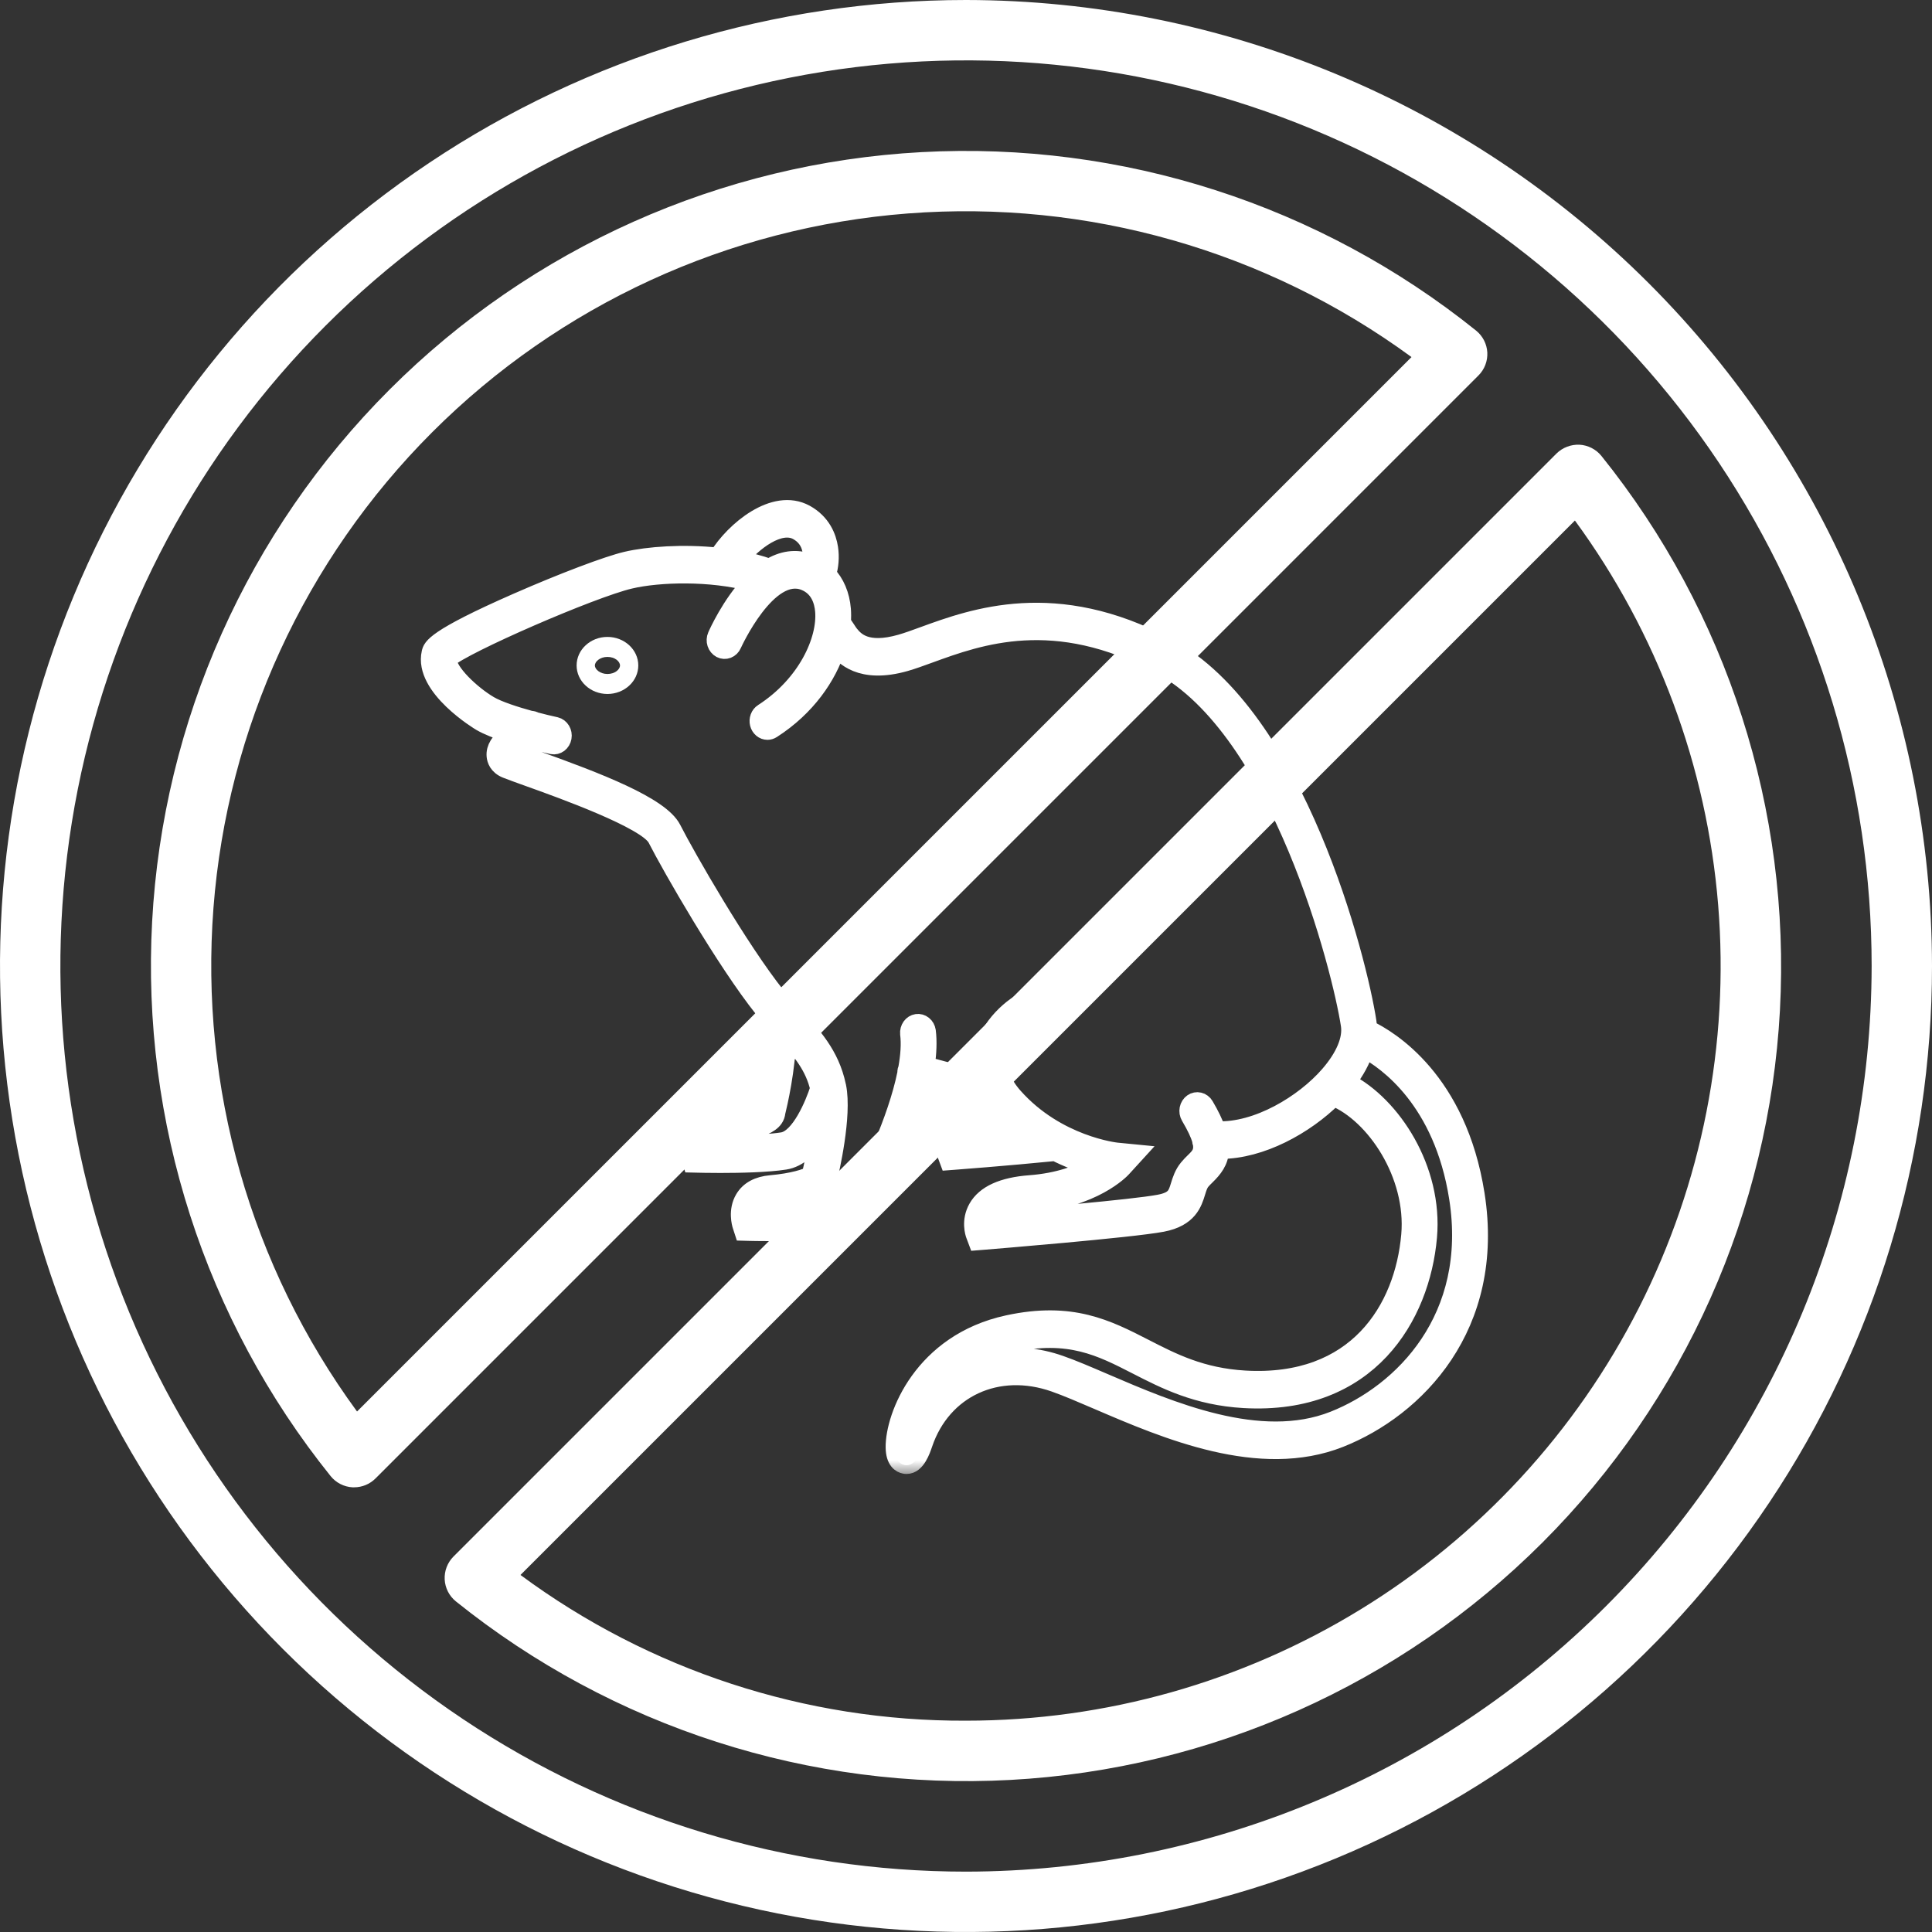
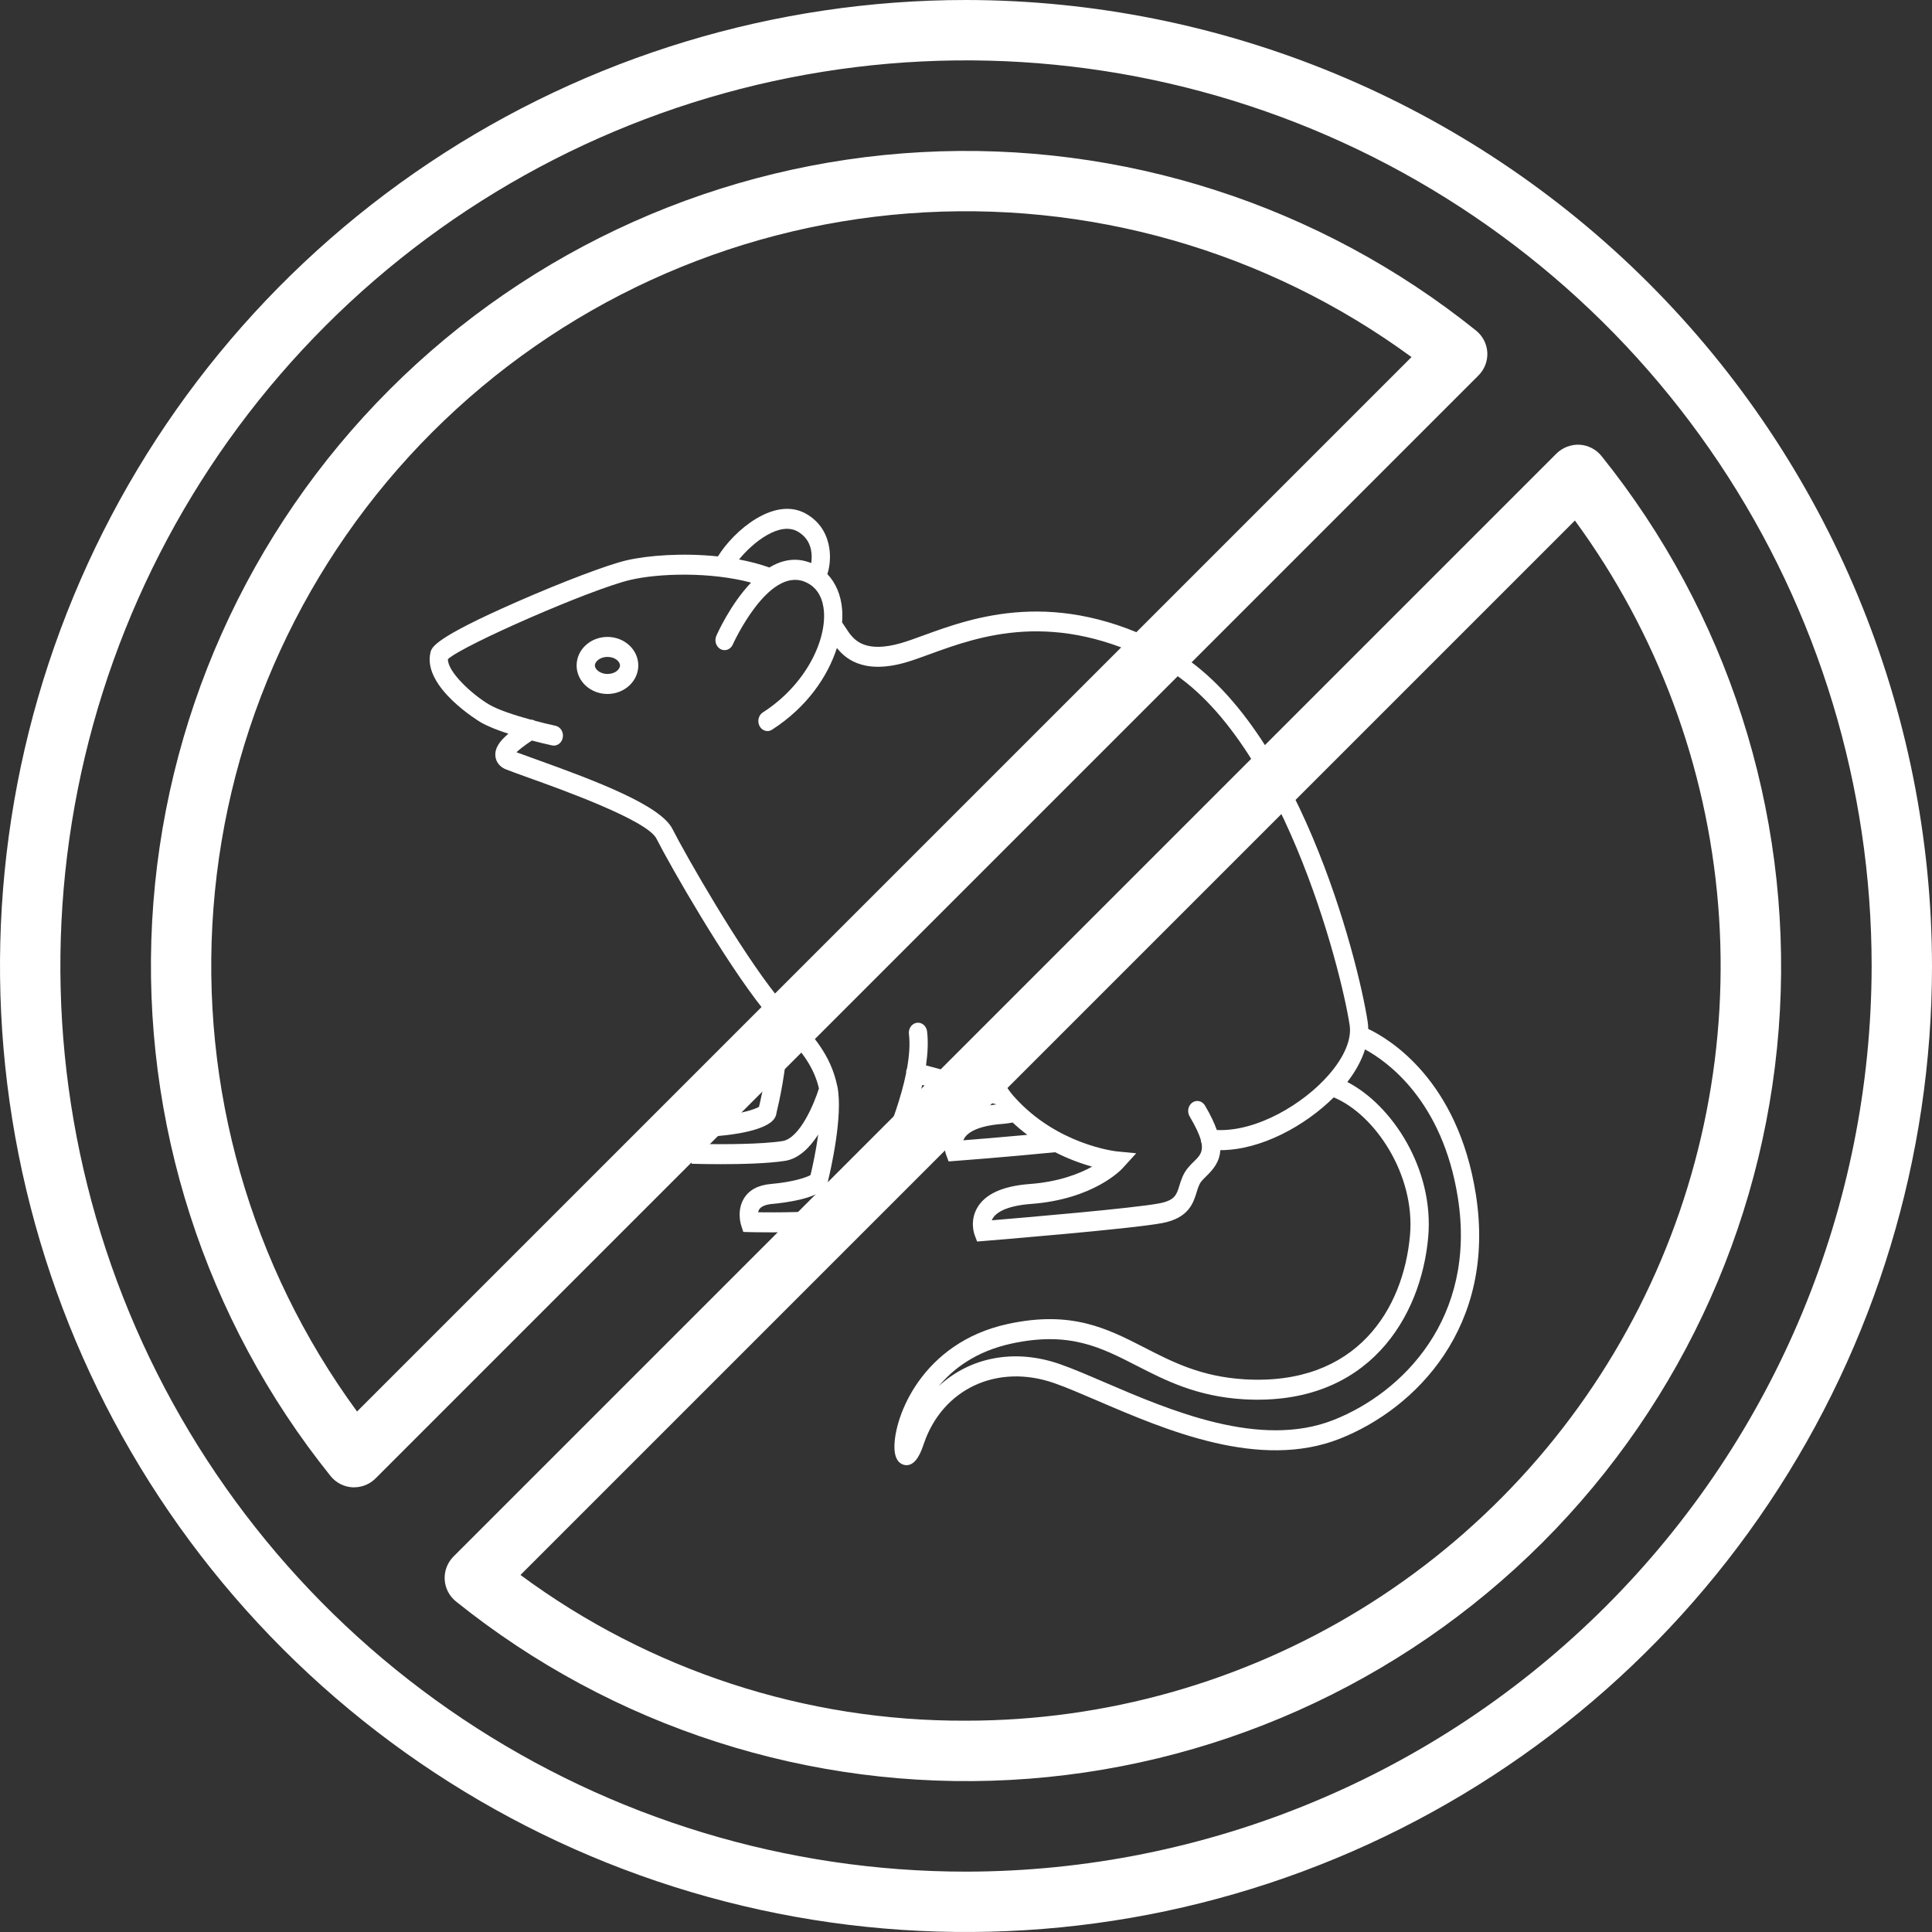
<svg xmlns="http://www.w3.org/2000/svg" width="66" height="66" viewBox="0 0 66 66" fill="none">
  <rect x="0" y="0" width="66" height="66" fill="#333333" stroke="none" />
  <path d="M33 0C26.473 0 20.093 1.935 14.666 5.561C9.239 9.188 5.01 14.341 2.512 20.371C0.014 26.401 -0.639 33.037 0.634 39.438C1.907 45.839 5.05 51.719 9.665 56.334C14.281 60.95 20.161 64.093 26.562 65.366C32.963 66.639 39.599 65.986 45.629 63.488C51.658 60.99 56.812 56.761 60.438 51.334C64.065 45.907 66 39.527 66 33C65.99 24.251 62.51 15.863 56.324 9.676C50.137 3.49 41.749 0.01 33 0ZM33 63.938C26.881 63.938 20.9 62.123 15.812 58.724C10.724 55.324 6.759 50.492 4.417 44.839C2.076 39.186 1.463 32.966 2.657 26.964C3.851 20.963 6.797 15.451 11.124 11.124C15.451 6.797 20.963 3.851 26.964 2.657C32.966 1.463 39.186 2.076 44.839 4.417C50.492 6.759 55.324 10.724 58.724 15.812C62.123 20.9 63.938 26.881 63.938 33C63.928 41.202 60.666 49.066 54.866 54.866C49.066 60.666 41.202 63.928 33 63.938Z" fill="white" />
  <path d="M50.809 12.043C50.801 11.898 50.763 11.757 50.697 11.628C50.631 11.499 50.538 11.385 50.426 11.294C45.078 6.997 38.332 4.825 31.482 5.197C24.632 5.568 18.16 8.457 13.309 13.308C8.458 18.159 5.569 24.631 5.197 31.481C4.825 38.331 6.997 45.078 11.294 50.425C11.385 50.538 11.498 50.63 11.627 50.696C11.756 50.762 11.897 50.801 12.042 50.809H12.097C12.232 50.809 12.366 50.782 12.491 50.731C12.616 50.679 12.73 50.603 12.826 50.508L50.507 12.826C50.61 12.723 50.689 12.601 50.741 12.466C50.793 12.331 50.816 12.186 50.809 12.042V12.043ZM12.197 48.219C8.561 43.255 6.821 37.153 7.292 31.017C7.763 24.881 10.414 19.117 14.765 14.765C19.117 10.414 24.881 7.763 31.017 7.292C37.153 6.821 43.255 8.561 48.219 12.198L12.197 48.219ZM54.706 15.574C54.614 15.461 54.501 15.37 54.372 15.304C54.243 15.238 54.102 15.2 53.957 15.192C53.813 15.186 53.669 15.209 53.534 15.261C53.399 15.312 53.276 15.391 53.173 15.492L15.491 53.174C15.389 53.277 15.31 53.399 15.258 53.535C15.206 53.67 15.184 53.814 15.191 53.958C15.199 54.103 15.237 54.244 15.303 54.373C15.369 54.502 15.461 54.615 15.574 54.706C20.921 59.004 27.668 61.176 34.519 60.805C41.37 60.434 47.842 57.545 52.694 52.694C57.545 47.842 60.434 41.37 60.805 34.519C61.176 27.668 59.004 20.921 54.706 15.574ZM33 58.781C27.523 58.806 22.184 57.06 17.78 53.803L53.801 17.782C56.614 21.624 58.308 26.17 58.695 30.916C59.081 35.662 58.145 40.423 55.991 44.669C53.836 48.916 50.547 52.483 46.489 54.974C42.431 57.465 37.762 58.782 33 58.781Z" fill="white" />
  <path d="M20.751 21.758C20.17 21.758 19.698 22.195 19.698 22.733C19.698 23.27 20.17 23.707 20.751 23.707C21.332 23.707 21.805 23.27 21.805 22.733C21.805 22.195 21.332 21.758 20.751 21.758ZM20.751 23.024C20.506 23.024 20.322 22.87 20.322 22.733C20.322 22.595 20.506 22.441 20.751 22.441C21.004 22.441 21.18 22.595 21.18 22.733C21.18 22.871 21.004 23.024 20.751 23.024Z" fill="white" />
  <mask id="path-4-outside-1_227_389" maskUnits="userSpaceOnUse" x="13.677" y="16.383" width="38" height="34" fill="black">
-     <rect fill="white" x="13.677" y="16.383" width="38" height="34" />
-     <path d="M46.741 35.149C46.74 35.068 46.734 34.987 46.722 34.907C46.402 32.803 44.3 24.461 39.881 22.097C36.07 20.058 33.245 21.088 31.557 21.703C31.257 21.813 30.997 21.907 30.771 21.972C29.582 22.311 29.217 21.876 29.042 21.666C29.013 21.633 28.972 21.569 28.923 21.494C28.873 21.415 28.82 21.337 28.767 21.261C28.779 21.105 28.779 20.954 28.768 20.814C28.727 20.323 28.549 19.91 28.264 19.612C28.348 19.356 28.378 19.026 28.33 18.722C28.274 18.355 28.086 17.853 27.515 17.539C26.444 16.957 25.073 18.123 24.525 19.008C23.339 18.883 22.14 18.969 21.395 19.144C20.755 19.294 19.223 19.874 17.67 20.555C14.815 21.807 14.745 22.114 14.703 22.298C14.431 23.487 16.399 24.661 16.419 24.673C16.659 24.814 17.008 24.948 17.368 25.065C17.062 25.323 16.899 25.559 16.923 25.827C16.934 25.948 16.997 26.169 17.294 26.287C17.467 26.356 17.739 26.453 18.072 26.573C19.175 26.968 22.104 28.018 22.424 28.647C22.911 29.605 24.771 32.85 26.075 34.479C26.119 34.535 26.167 34.587 26.213 34.641C26.429 35.674 26.004 37.501 25.928 37.813C25.78 37.897 25.328 38.05 24.571 38.117C24.133 38.156 23.823 38.325 23.648 38.619C23.407 39.026 23.544 39.483 23.56 39.533L23.632 39.756L23.848 39.761C23.879 39.762 24.186 39.77 24.608 39.77C25.27 39.77 26.215 39.751 26.817 39.657C27.291 39.583 27.668 39.197 27.952 38.757C27.875 39.309 27.761 39.844 27.688 40.142C27.541 40.226 27.089 40.38 26.331 40.447C25.894 40.486 25.584 40.654 25.409 40.949C25.168 41.355 25.304 41.812 25.32 41.863L25.392 42.085L25.608 42.091C25.639 42.092 25.946 42.099 26.367 42.099C27.029 42.099 27.974 42.08 28.578 41.986C29.646 41.819 30.133 40.709 30.204 40.533C30.307 40.331 31.13 38.685 31.506 37.063C32.005 37.2 33.02 37.474 34.018 37.721L34.026 37.731C33.206 37.822 32.66 38.088 32.409 38.528C32.155 38.973 32.303 39.401 32.321 39.448L32.406 39.676L32.631 39.659C32.648 39.658 34.306 39.534 36.046 39.362C36.452 39.569 36.875 39.733 37.309 39.854C36.867 40.099 36.168 40.373 35.183 40.447C34.257 40.516 33.651 40.79 33.382 41.263C33.128 41.708 33.276 42.136 33.293 42.183L33.379 42.412L33.606 42.394C33.81 42.377 38.636 41.985 39.704 41.782C40.608 41.61 40.766 41.097 40.881 40.722C40.926 40.577 40.965 40.451 41.042 40.356C41.091 40.296 41.15 40.239 41.212 40.178C41.461 39.935 41.666 39.681 41.688 39.29L41.694 39.291C43.08 39.29 44.587 38.456 45.562 37.488C46.969 38.07 48.349 40.13 48.168 42.192C47.946 44.719 46.349 47.342 42.526 47.12C41.041 47.033 40.057 46.529 39.105 46.04C37.82 45.381 36.605 44.758 34.432 45.228C31.503 45.862 30.543 48.388 30.555 49.443C30.56 49.912 30.775 50.022 30.903 50.046C30.925 50.051 30.948 50.053 30.971 50.053C31.311 50.053 31.482 49.548 31.558 49.324C32.197 47.437 34.077 46.566 36.028 47.254C36.445 47.401 36.933 47.611 37.499 47.854C39.835 48.858 43.035 50.232 45.774 49.147C48.362 48.122 51.13 45.321 50.417 40.8C49.804 36.906 47.48 35.502 46.741 35.149ZM27.236 18.15C27.487 18.288 27.644 18.497 27.703 18.773C27.739 18.944 27.732 19.109 27.712 19.236C27.708 19.235 27.704 19.232 27.7 19.231C27.186 19.026 26.707 19.13 26.283 19.387C25.957 19.27 25.607 19.18 25.246 19.112C25.737 18.51 26.629 17.821 27.236 18.15ZM26.729 38.981C26.007 39.094 24.706 39.091 24.139 39.084C24.145 39.052 24.155 39.02 24.172 38.991C24.234 38.887 24.394 38.818 24.621 38.798C24.98 38.767 26.172 38.63 26.453 38.213C26.496 38.151 26.523 38.076 26.53 37.998C26.594 37.739 26.885 36.504 26.897 35.396C27.378 35.918 27.805 36.444 27.976 37.184C27.811 37.707 27.322 38.888 26.729 38.981ZM32.91 38.954C32.917 38.933 32.927 38.911 32.939 38.89C33.028 38.734 33.316 38.463 34.252 38.394C34.367 38.385 34.48 38.369 34.593 38.347C34.754 38.496 34.922 38.637 35.096 38.768C34.163 38.853 33.342 38.92 32.91 38.954ZM41.568 38.603C41.484 38.364 41.355 38.09 41.164 37.767C41.142 37.729 41.113 37.696 41.079 37.671C41.046 37.645 41.008 37.627 40.968 37.618C40.927 37.608 40.886 37.608 40.846 37.616C40.805 37.624 40.767 37.64 40.732 37.665C40.698 37.689 40.668 37.721 40.645 37.757C40.621 37.794 40.605 37.836 40.596 37.88C40.588 37.923 40.587 37.969 40.594 38.013C40.602 38.057 40.617 38.099 40.639 38.137C40.849 38.493 40.967 38.749 41.022 38.945C41.024 38.989 41.034 39.031 41.05 39.069C41.098 39.37 40.965 39.504 40.796 39.669C40.723 39.74 40.648 39.814 40.576 39.903C40.413 40.102 40.347 40.316 40.289 40.505C40.193 40.818 40.135 41.008 39.597 41.11C38.715 41.277 35.008 41.593 33.883 41.687C33.892 41.662 33.904 41.638 33.917 41.616C34.009 41.464 34.301 41.197 35.225 41.128C37.356 40.969 38.304 39.958 38.343 39.915L38.815 39.398L38.15 39.333C38.129 39.331 36.111 39.115 34.64 37.46C34.218 36.985 34.072 36.526 34.195 36.057C34.377 35.361 35.102 34.854 35.277 34.797C35.357 34.788 35.431 34.747 35.483 34.681C35.535 34.615 35.563 34.529 35.559 34.442C35.556 34.355 35.522 34.272 35.464 34.211C35.407 34.151 35.33 34.116 35.25 34.115C34.919 34.115 34.004 34.773 33.67 35.637C33.541 35.969 33.462 36.413 33.605 36.917C32.947 36.748 32.29 36.574 31.634 36.395C31.694 35.979 31.713 35.579 31.669 35.222C31.655 35.134 31.611 35.056 31.546 35.004C31.48 34.951 31.399 34.928 31.319 34.94C31.238 34.952 31.165 34.998 31.115 35.067C31.065 35.137 31.041 35.225 31.049 35.313C31.093 35.662 31.062 36.068 30.986 36.494C30.977 36.515 30.969 36.537 30.963 36.561C30.956 36.593 30.953 36.626 30.955 36.658C30.621 38.312 29.663 40.191 29.651 40.215L29.634 40.253C29.63 40.263 29.276 41.188 28.489 41.311C27.768 41.423 26.466 41.42 25.899 41.413C25.905 41.382 25.916 41.35 25.932 41.321C25.994 41.217 26.154 41.148 26.381 41.128C26.74 41.096 27.932 40.96 28.213 40.543C28.258 40.477 28.284 40.402 28.29 40.326C28.369 40.002 28.807 38.119 28.607 37.119C28.605 37.112 28.603 37.107 28.602 37.1C28.601 37.096 28.6 37.092 28.599 37.088C28.377 36.026 27.751 35.354 27.145 34.705C26.942 34.487 26.731 34.263 26.545 34.03C25.271 32.438 23.448 29.256 22.97 28.315C22.565 27.519 20.424 26.697 18.266 25.924C18.019 25.835 17.806 25.759 17.643 25.698C17.732 25.613 17.89 25.485 18.168 25.298C18.4 25.359 18.633 25.415 18.867 25.466C18.948 25.481 19.03 25.461 19.097 25.411C19.164 25.36 19.21 25.283 19.226 25.195C19.242 25.108 19.225 25.017 19.181 24.943C19.136 24.868 19.067 24.816 18.987 24.796C18.75 24.744 18.514 24.687 18.278 24.624C18.231 24.596 18.177 24.581 18.123 24.582C17.606 24.44 17.025 24.254 16.716 24.072C16.119 23.721 15.287 22.945 15.302 22.517C15.825 22.033 20.213 20.119 21.527 19.812C22.518 19.579 24.278 19.533 25.657 19.903C24.951 20.642 24.503 21.647 24.471 21.721C24.435 21.803 24.43 21.897 24.458 21.982C24.486 22.067 24.543 22.137 24.618 22.177C24.692 22.216 24.778 22.221 24.857 22.191C24.935 22.16 24.999 22.098 25.034 22.016C25.046 21.989 26.234 19.372 27.487 19.872C27.979 20.069 28.117 20.526 28.146 20.876C28.229 21.875 27.54 23.385 26.061 24.337L26.059 24.338C26 24.376 25.954 24.434 25.929 24.503C25.903 24.573 25.899 24.65 25.917 24.722C25.935 24.794 25.974 24.858 26.028 24.903C26.083 24.949 26.149 24.974 26.218 24.974C26.272 24.974 26.326 24.958 26.376 24.926C27.57 24.159 28.279 23.104 28.589 22.137C28.812 22.403 29.393 23.071 30.929 22.633C31.175 22.562 31.444 22.465 31.755 22.351C33.455 21.731 36.025 20.794 39.607 22.71C43.745 24.924 45.816 33.112 46.106 35.02C46.179 35.5 45.928 36.102 45.397 36.713C44.539 37.703 42.939 38.666 41.568 38.603ZM45.562 48.506C43.044 49.503 39.971 48.183 37.728 47.219C37.153 46.972 36.656 46.758 36.22 46.605C34.652 46.052 33.119 46.372 32.067 47.356C32.564 46.757 33.344 46.161 34.553 45.899C36.526 45.471 37.598 46.022 38.84 46.659C39.8 47.151 40.886 47.709 42.493 47.802C46.761 48.046 48.552 44.97 48.79 42.257C48.993 39.947 47.566 37.757 46.027 36.963C46.315 36.591 46.517 36.215 46.631 35.849C47.383 36.256 49.279 37.594 49.803 40.917C50.45 45.022 47.923 47.571 45.562 48.506Z" />
-   </mask>
+     </mask>
  <path d="M46.741 35.149C46.74 35.068 46.734 34.987 46.722 34.907C46.402 32.803 44.3 24.461 39.881 22.097C36.07 20.058 33.245 21.088 31.557 21.703C31.257 21.813 30.997 21.907 30.771 21.972C29.582 22.311 29.217 21.876 29.042 21.666C29.013 21.633 28.972 21.569 28.923 21.494C28.873 21.415 28.82 21.337 28.767 21.261C28.779 21.105 28.779 20.954 28.768 20.814C28.727 20.323 28.549 19.91 28.264 19.612C28.348 19.356 28.378 19.026 28.33 18.722C28.274 18.355 28.086 17.853 27.515 17.539C26.444 16.957 25.073 18.123 24.525 19.008C23.339 18.883 22.14 18.969 21.395 19.144C20.755 19.294 19.223 19.874 17.67 20.555C14.815 21.807 14.745 22.114 14.703 22.298C14.431 23.487 16.399 24.661 16.419 24.673C16.659 24.814 17.008 24.948 17.368 25.065C17.062 25.323 16.899 25.559 16.923 25.827C16.934 25.948 16.997 26.169 17.294 26.287C17.467 26.356 17.739 26.453 18.072 26.573C19.175 26.968 22.104 28.018 22.424 28.647C22.911 29.605 24.771 32.85 26.075 34.479C26.119 34.535 26.167 34.587 26.213 34.641C26.429 35.674 26.004 37.501 25.928 37.813C25.78 37.897 25.328 38.05 24.571 38.117C24.133 38.156 23.823 38.325 23.648 38.619C23.407 39.026 23.544 39.483 23.56 39.533L23.632 39.756L23.848 39.761C23.879 39.762 24.186 39.77 24.608 39.77C25.27 39.77 26.215 39.751 26.817 39.657C27.291 39.583 27.668 39.197 27.952 38.757C27.875 39.309 27.761 39.844 27.688 40.142C27.541 40.226 27.089 40.38 26.331 40.447C25.894 40.486 25.584 40.654 25.409 40.949C25.168 41.355 25.304 41.812 25.32 41.863L25.392 42.085L25.608 42.091C25.639 42.092 25.946 42.099 26.367 42.099C27.029 42.099 27.974 42.08 28.578 41.986C29.646 41.819 30.133 40.709 30.204 40.533C30.307 40.331 31.13 38.685 31.506 37.063C32.005 37.2 33.02 37.474 34.018 37.721L34.026 37.731C33.206 37.822 32.66 38.088 32.409 38.528C32.155 38.973 32.303 39.401 32.321 39.448L32.406 39.676L32.631 39.659C32.648 39.658 34.306 39.534 36.046 39.362C36.452 39.569 36.875 39.733 37.309 39.854C36.867 40.099 36.168 40.373 35.183 40.447C34.257 40.516 33.651 40.79 33.382 41.263C33.128 41.708 33.276 42.136 33.293 42.183L33.379 42.412L33.606 42.394C33.81 42.377 38.636 41.985 39.704 41.782C40.608 41.61 40.766 41.097 40.881 40.722C40.926 40.577 40.965 40.451 41.042 40.356C41.091 40.296 41.15 40.239 41.212 40.178C41.461 39.935 41.666 39.681 41.688 39.29L41.694 39.291C43.08 39.29 44.587 38.456 45.562 37.488C46.969 38.07 48.349 40.13 48.168 42.192C47.946 44.719 46.349 47.342 42.526 47.12C41.041 47.033 40.057 46.529 39.105 46.04C37.82 45.381 36.605 44.758 34.432 45.228C31.503 45.862 30.543 48.388 30.555 49.443C30.56 49.912 30.775 50.022 30.903 50.046C30.925 50.051 30.948 50.053 30.971 50.053C31.311 50.053 31.482 49.548 31.558 49.324C32.197 47.437 34.077 46.566 36.028 47.254C36.445 47.401 36.933 47.611 37.499 47.854C39.835 48.858 43.035 50.232 45.774 49.147C48.362 48.122 51.13 45.321 50.417 40.8C49.804 36.906 47.48 35.502 46.741 35.149ZM27.236 18.15C27.487 18.288 27.644 18.497 27.703 18.773C27.739 18.944 27.732 19.109 27.712 19.236C27.708 19.235 27.704 19.232 27.7 19.231C27.186 19.026 26.707 19.13 26.283 19.387C25.957 19.27 25.607 19.18 25.246 19.112C25.737 18.51 26.629 17.821 27.236 18.15ZM26.729 38.981C26.007 39.094 24.706 39.091 24.139 39.084C24.145 39.052 24.155 39.02 24.172 38.991C24.234 38.887 24.394 38.818 24.621 38.798C24.98 38.767 26.172 38.63 26.453 38.213C26.496 38.151 26.523 38.076 26.53 37.998C26.594 37.739 26.885 36.504 26.897 35.396C27.378 35.918 27.805 36.444 27.976 37.184C27.811 37.707 27.322 38.888 26.729 38.981ZM32.91 38.954C32.917 38.933 32.927 38.911 32.939 38.89C33.028 38.734 33.316 38.463 34.252 38.394C34.367 38.385 34.48 38.369 34.593 38.347C34.754 38.496 34.922 38.637 35.096 38.768C34.163 38.853 33.342 38.92 32.91 38.954ZM41.568 38.603C41.484 38.364 41.355 38.09 41.164 37.767C41.142 37.729 41.113 37.696 41.079 37.671C41.046 37.645 41.008 37.627 40.968 37.618C40.927 37.608 40.886 37.608 40.846 37.616C40.805 37.624 40.767 37.64 40.732 37.665C40.698 37.689 40.668 37.721 40.645 37.757C40.621 37.794 40.605 37.836 40.596 37.88C40.588 37.923 40.587 37.969 40.594 38.013C40.602 38.057 40.617 38.099 40.639 38.137C40.849 38.493 40.967 38.749 41.022 38.945C41.024 38.989 41.034 39.031 41.05 39.069C41.098 39.37 40.965 39.504 40.796 39.669C40.723 39.74 40.648 39.814 40.576 39.903C40.413 40.102 40.347 40.316 40.289 40.505C40.193 40.818 40.135 41.008 39.597 41.11C38.715 41.277 35.008 41.593 33.883 41.687C33.892 41.662 33.904 41.638 33.917 41.616C34.009 41.464 34.301 41.197 35.225 41.128C37.356 40.969 38.304 39.958 38.343 39.915L38.815 39.398L38.15 39.333C38.129 39.331 36.111 39.115 34.64 37.46C34.218 36.985 34.072 36.526 34.195 36.057C34.377 35.361 35.102 34.854 35.277 34.797C35.357 34.788 35.431 34.747 35.483 34.681C35.535 34.615 35.563 34.529 35.559 34.442C35.556 34.355 35.522 34.272 35.464 34.211C35.407 34.151 35.33 34.116 35.25 34.115C34.919 34.115 34.004 34.773 33.67 35.637C33.541 35.969 33.462 36.413 33.605 36.917C32.947 36.748 32.29 36.574 31.634 36.395C31.694 35.979 31.713 35.579 31.669 35.222C31.655 35.134 31.611 35.056 31.546 35.004C31.48 34.951 31.399 34.928 31.319 34.94C31.238 34.952 31.165 34.998 31.115 35.067C31.065 35.137 31.041 35.225 31.049 35.313C31.093 35.662 31.062 36.068 30.986 36.494C30.977 36.515 30.969 36.537 30.963 36.561C30.956 36.593 30.953 36.626 30.955 36.658C30.621 38.312 29.663 40.191 29.651 40.215L29.634 40.253C29.63 40.263 29.276 41.188 28.489 41.311C27.768 41.423 26.466 41.42 25.899 41.413C25.905 41.382 25.916 41.35 25.932 41.321C25.994 41.217 26.154 41.148 26.381 41.128C26.74 41.096 27.932 40.96 28.213 40.543C28.258 40.477 28.284 40.402 28.29 40.326C28.369 40.002 28.807 38.119 28.607 37.119C28.605 37.112 28.603 37.107 28.602 37.1C28.601 37.096 28.6 37.092 28.599 37.088C28.377 36.026 27.751 35.354 27.145 34.705C26.942 34.487 26.731 34.263 26.545 34.03C25.271 32.438 23.448 29.256 22.97 28.315C22.565 27.519 20.424 26.697 18.266 25.924C18.019 25.835 17.806 25.759 17.643 25.698C17.732 25.613 17.89 25.485 18.168 25.298C18.4 25.359 18.633 25.415 18.867 25.466C18.948 25.481 19.03 25.461 19.097 25.411C19.164 25.36 19.21 25.283 19.226 25.195C19.242 25.108 19.225 25.017 19.181 24.943C19.136 24.868 19.067 24.816 18.987 24.796C18.75 24.744 18.514 24.687 18.278 24.624C18.231 24.596 18.177 24.581 18.123 24.582C17.606 24.44 17.025 24.254 16.716 24.072C16.119 23.721 15.287 22.945 15.302 22.517C15.825 22.033 20.213 20.119 21.527 19.812C22.518 19.579 24.278 19.533 25.657 19.903C24.951 20.642 24.503 21.647 24.471 21.721C24.435 21.803 24.43 21.897 24.458 21.982C24.486 22.067 24.543 22.137 24.618 22.177C24.692 22.216 24.778 22.221 24.857 22.191C24.935 22.16 24.999 22.098 25.034 22.016C25.046 21.989 26.234 19.372 27.487 19.872C27.979 20.069 28.117 20.526 28.146 20.876C28.229 21.875 27.54 23.385 26.061 24.337L26.059 24.338C26 24.376 25.954 24.434 25.929 24.503C25.903 24.573 25.899 24.65 25.917 24.722C25.935 24.794 25.974 24.858 26.028 24.903C26.083 24.949 26.149 24.974 26.218 24.974C26.272 24.974 26.326 24.958 26.376 24.926C27.57 24.159 28.279 23.104 28.589 22.137C28.812 22.403 29.393 23.071 30.929 22.633C31.175 22.562 31.444 22.465 31.755 22.351C33.455 21.731 36.025 20.794 39.607 22.71C43.745 24.924 45.816 33.112 46.106 35.02C46.179 35.5 45.928 36.102 45.397 36.713C44.539 37.703 42.939 38.666 41.568 38.603ZM45.562 48.506C43.044 49.503 39.971 48.183 37.728 47.219C37.153 46.972 36.656 46.758 36.22 46.605C34.652 46.052 33.119 46.372 32.067 47.356C32.564 46.757 33.344 46.161 34.553 45.899C36.526 45.471 37.598 46.022 38.84 46.659C39.8 47.151 40.886 47.709 42.493 47.802C46.761 48.046 48.552 44.97 48.79 42.257C48.993 39.947 47.566 37.757 46.027 36.963C46.315 36.591 46.517 36.215 46.631 35.849C47.383 36.256 49.279 37.594 49.803 40.917C50.45 45.022 47.923 47.571 45.562 48.506Z" fill="white" />
-   <path d="M46.741 35.149C46.74 35.068 46.734 34.987 46.722 34.907C46.402 32.803 44.3 24.461 39.881 22.097C36.07 20.058 33.245 21.088 31.557 21.703C31.257 21.813 30.997 21.907 30.771 21.972C29.582 22.311 29.217 21.876 29.042 21.666C29.013 21.633 28.972 21.569 28.923 21.494C28.873 21.415 28.82 21.337 28.767 21.261C28.779 21.105 28.779 20.954 28.768 20.814C28.727 20.323 28.549 19.91 28.264 19.612C28.348 19.356 28.378 19.026 28.33 18.722C28.274 18.355 28.086 17.853 27.515 17.539C26.444 16.957 25.073 18.123 24.525 19.008C23.339 18.883 22.14 18.969 21.395 19.144C20.755 19.294 19.223 19.874 17.67 20.555C14.815 21.807 14.745 22.114 14.703 22.298C14.431 23.487 16.399 24.661 16.419 24.673C16.659 24.814 17.008 24.948 17.368 25.065C17.062 25.323 16.899 25.559 16.923 25.827C16.934 25.948 16.997 26.169 17.294 26.287C17.467 26.356 17.739 26.453 18.072 26.573C19.175 26.968 22.104 28.018 22.424 28.647C22.911 29.605 24.771 32.85 26.075 34.479C26.119 34.535 26.167 34.587 26.213 34.641C26.429 35.674 26.004 37.501 25.928 37.813C25.78 37.897 25.328 38.05 24.571 38.117C24.133 38.156 23.823 38.325 23.648 38.619C23.407 39.026 23.544 39.483 23.56 39.533L23.632 39.756L23.848 39.761C23.879 39.762 24.186 39.77 24.608 39.77C25.27 39.77 26.215 39.751 26.817 39.657C27.291 39.583 27.668 39.197 27.952 38.757C27.875 39.309 27.761 39.844 27.688 40.142C27.541 40.226 27.089 40.38 26.331 40.447C25.894 40.486 25.584 40.654 25.409 40.949C25.168 41.355 25.304 41.812 25.32 41.863L25.392 42.085L25.608 42.091C25.639 42.092 25.946 42.099 26.367 42.099C27.029 42.099 27.974 42.08 28.578 41.986C29.646 41.819 30.133 40.709 30.204 40.533C30.307 40.331 31.13 38.685 31.506 37.063C32.005 37.2 33.02 37.474 34.018 37.721L34.026 37.731C33.206 37.822 32.66 38.088 32.409 38.528C32.155 38.973 32.303 39.401 32.321 39.448L32.406 39.676L32.631 39.659C32.648 39.658 34.306 39.534 36.046 39.362C36.452 39.569 36.875 39.733 37.309 39.854C36.867 40.099 36.168 40.373 35.183 40.447C34.257 40.516 33.651 40.79 33.382 41.263C33.128 41.708 33.276 42.136 33.293 42.183L33.379 42.412L33.606 42.394C33.81 42.377 38.636 41.985 39.704 41.782C40.608 41.61 40.766 41.097 40.881 40.722C40.926 40.577 40.965 40.451 41.042 40.356C41.091 40.296 41.15 40.239 41.212 40.178C41.461 39.935 41.666 39.681 41.688 39.29L41.694 39.291C43.08 39.29 44.587 38.456 45.562 37.488C46.969 38.07 48.349 40.13 48.168 42.192C47.946 44.719 46.349 47.342 42.526 47.12C41.041 47.033 40.057 46.529 39.105 46.04C37.82 45.381 36.605 44.758 34.432 45.228C31.503 45.862 30.543 48.388 30.555 49.443C30.56 49.912 30.775 50.022 30.903 50.046C30.925 50.051 30.948 50.053 30.971 50.053C31.311 50.053 31.482 49.548 31.558 49.324C32.197 47.437 34.077 46.566 36.028 47.254C36.445 47.401 36.933 47.611 37.499 47.854C39.835 48.858 43.035 50.232 45.774 49.147C48.362 48.122 51.13 45.321 50.417 40.8C49.804 36.906 47.48 35.502 46.741 35.149ZM27.236 18.15C27.487 18.288 27.644 18.497 27.703 18.773C27.739 18.944 27.732 19.109 27.712 19.236C27.708 19.235 27.704 19.232 27.7 19.231C27.186 19.026 26.707 19.13 26.283 19.387C25.957 19.27 25.607 19.18 25.246 19.112C25.737 18.51 26.629 17.821 27.236 18.15ZM26.729 38.981C26.007 39.094 24.706 39.091 24.139 39.084C24.145 39.052 24.155 39.02 24.172 38.991C24.234 38.887 24.394 38.818 24.621 38.798C24.98 38.767 26.172 38.63 26.453 38.213C26.496 38.151 26.523 38.076 26.53 37.998C26.594 37.739 26.885 36.504 26.897 35.396C27.378 35.918 27.805 36.444 27.976 37.184C27.811 37.707 27.322 38.888 26.729 38.981ZM32.91 38.954C32.917 38.933 32.927 38.911 32.939 38.89C33.028 38.734 33.316 38.463 34.252 38.394C34.367 38.385 34.48 38.369 34.593 38.347C34.754 38.496 34.922 38.637 35.096 38.768C34.163 38.853 33.342 38.92 32.91 38.954ZM41.568 38.603C41.484 38.364 41.355 38.09 41.164 37.767C41.142 37.729 41.113 37.696 41.079 37.671C41.046 37.645 41.008 37.627 40.968 37.618C40.927 37.608 40.886 37.608 40.846 37.616C40.805 37.624 40.767 37.64 40.732 37.665C40.698 37.689 40.668 37.721 40.645 37.757C40.621 37.794 40.605 37.836 40.596 37.88C40.588 37.923 40.587 37.969 40.594 38.013C40.602 38.057 40.617 38.099 40.639 38.137C40.849 38.493 40.967 38.749 41.022 38.945C41.024 38.989 41.034 39.031 41.05 39.069C41.098 39.37 40.965 39.504 40.796 39.669C40.723 39.74 40.648 39.814 40.576 39.903C40.413 40.102 40.347 40.316 40.289 40.505C40.193 40.818 40.135 41.008 39.597 41.11C38.715 41.277 35.008 41.593 33.883 41.687C33.892 41.662 33.904 41.638 33.917 41.616C34.009 41.464 34.301 41.197 35.225 41.128C37.356 40.969 38.304 39.958 38.343 39.915L38.815 39.398L38.15 39.333C38.129 39.331 36.111 39.115 34.64 37.46C34.218 36.985 34.072 36.526 34.195 36.057C34.377 35.361 35.102 34.854 35.277 34.797C35.357 34.788 35.431 34.747 35.483 34.681C35.535 34.615 35.563 34.529 35.559 34.442C35.556 34.355 35.522 34.272 35.464 34.211C35.407 34.151 35.33 34.116 35.25 34.115C34.919 34.115 34.004 34.773 33.67 35.637C33.541 35.969 33.462 36.413 33.605 36.917C32.947 36.748 32.29 36.574 31.634 36.395C31.694 35.979 31.713 35.579 31.669 35.222C31.655 35.134 31.611 35.056 31.546 35.004C31.48 34.951 31.399 34.928 31.319 34.94C31.238 34.952 31.165 34.998 31.115 35.067C31.065 35.137 31.041 35.225 31.049 35.313C31.093 35.662 31.062 36.068 30.986 36.494C30.977 36.515 30.969 36.537 30.963 36.561C30.956 36.593 30.953 36.626 30.955 36.658C30.621 38.312 29.663 40.191 29.651 40.215L29.634 40.253C29.63 40.263 29.276 41.188 28.489 41.311C27.768 41.423 26.466 41.42 25.899 41.413C25.905 41.382 25.916 41.35 25.932 41.321C25.994 41.217 26.154 41.148 26.381 41.128C26.74 41.096 27.932 40.96 28.213 40.543C28.258 40.477 28.284 40.402 28.29 40.326C28.369 40.002 28.807 38.119 28.607 37.119C28.605 37.112 28.603 37.107 28.602 37.1C28.601 37.096 28.6 37.092 28.599 37.088C28.377 36.026 27.751 35.354 27.145 34.705C26.942 34.487 26.731 34.263 26.545 34.03C25.271 32.438 23.448 29.256 22.97 28.315C22.565 27.519 20.424 26.697 18.266 25.924C18.019 25.835 17.806 25.759 17.643 25.698C17.732 25.613 17.89 25.485 18.168 25.298C18.4 25.359 18.633 25.415 18.867 25.466C18.948 25.481 19.03 25.461 19.097 25.411C19.164 25.36 19.21 25.283 19.226 25.195C19.242 25.108 19.225 25.017 19.181 24.943C19.136 24.868 19.067 24.816 18.987 24.796C18.75 24.744 18.514 24.687 18.278 24.624C18.231 24.596 18.177 24.581 18.123 24.582C17.606 24.44 17.025 24.254 16.716 24.072C16.119 23.721 15.287 22.945 15.302 22.517C15.825 22.033 20.213 20.119 21.527 19.812C22.518 19.579 24.278 19.533 25.657 19.903C24.951 20.642 24.503 21.647 24.471 21.721C24.435 21.803 24.43 21.897 24.458 21.982C24.486 22.067 24.543 22.137 24.618 22.177C24.692 22.216 24.778 22.221 24.857 22.191C24.935 22.16 24.999 22.098 25.034 22.016C25.046 21.989 26.234 19.372 27.487 19.872C27.979 20.069 28.117 20.526 28.146 20.876C28.229 21.875 27.54 23.385 26.061 24.337L26.059 24.338C26 24.376 25.954 24.434 25.929 24.503C25.903 24.573 25.899 24.65 25.917 24.722C25.935 24.794 25.974 24.858 26.028 24.903C26.083 24.949 26.149 24.974 26.218 24.974C26.272 24.974 26.326 24.958 26.376 24.926C27.57 24.159 28.279 23.104 28.589 22.137C28.812 22.403 29.393 23.071 30.929 22.633C31.175 22.562 31.444 22.465 31.755 22.351C33.455 21.731 36.025 20.794 39.607 22.71C43.745 24.924 45.816 33.112 46.106 35.02C46.179 35.5 45.928 36.102 45.397 36.713C44.539 37.703 42.939 38.666 41.568 38.603ZM45.562 48.506C43.044 49.503 39.971 48.183 37.728 47.219C37.153 46.972 36.656 46.758 36.22 46.605C34.652 46.052 33.119 46.372 32.067 47.356C32.564 46.757 33.344 46.161 34.553 45.899C36.526 45.471 37.598 46.022 38.84 46.659C39.8 47.151 40.886 47.709 42.493 47.802C46.761 48.046 48.552 44.97 48.79 42.257C48.993 39.947 47.566 37.757 46.027 36.963C46.315 36.591 46.517 36.215 46.631 35.849C47.383 36.256 49.279 37.594 49.803 40.917C50.45 45.022 47.923 47.571 45.562 48.506Z" stroke="white" stroke-width="0.6" mask="url(#path-4-outside-1_227_389)" />
</svg>